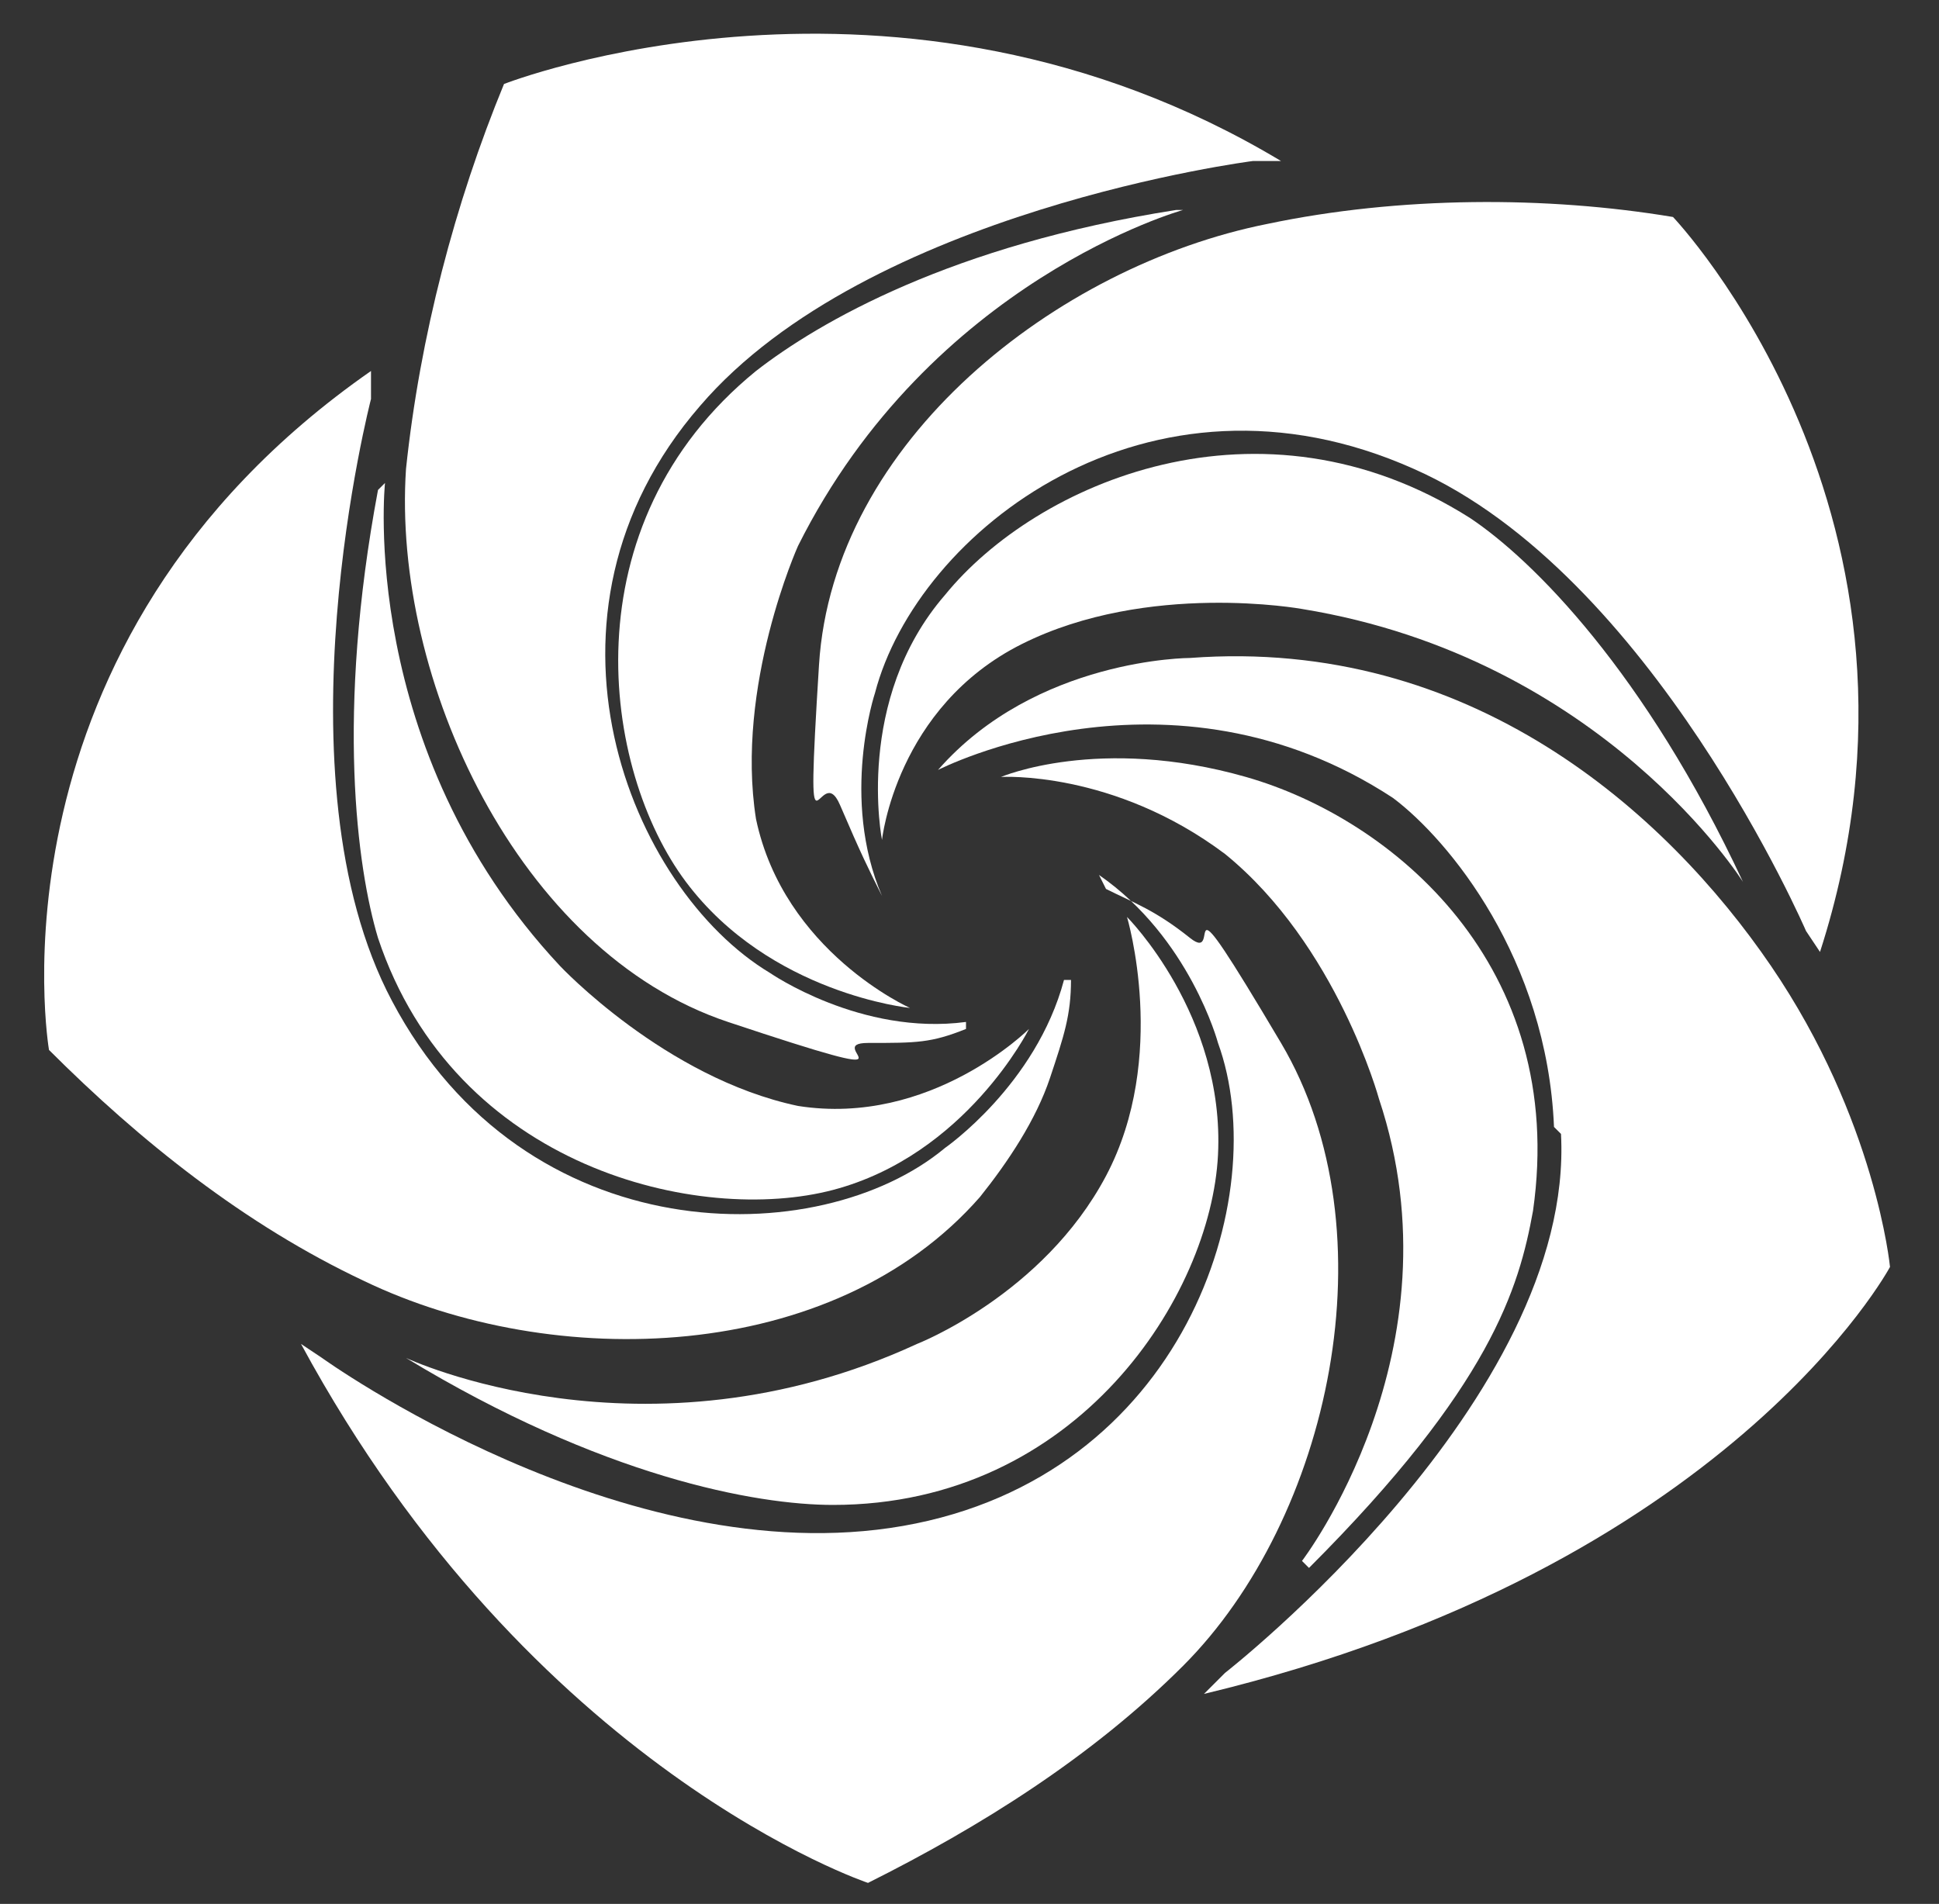
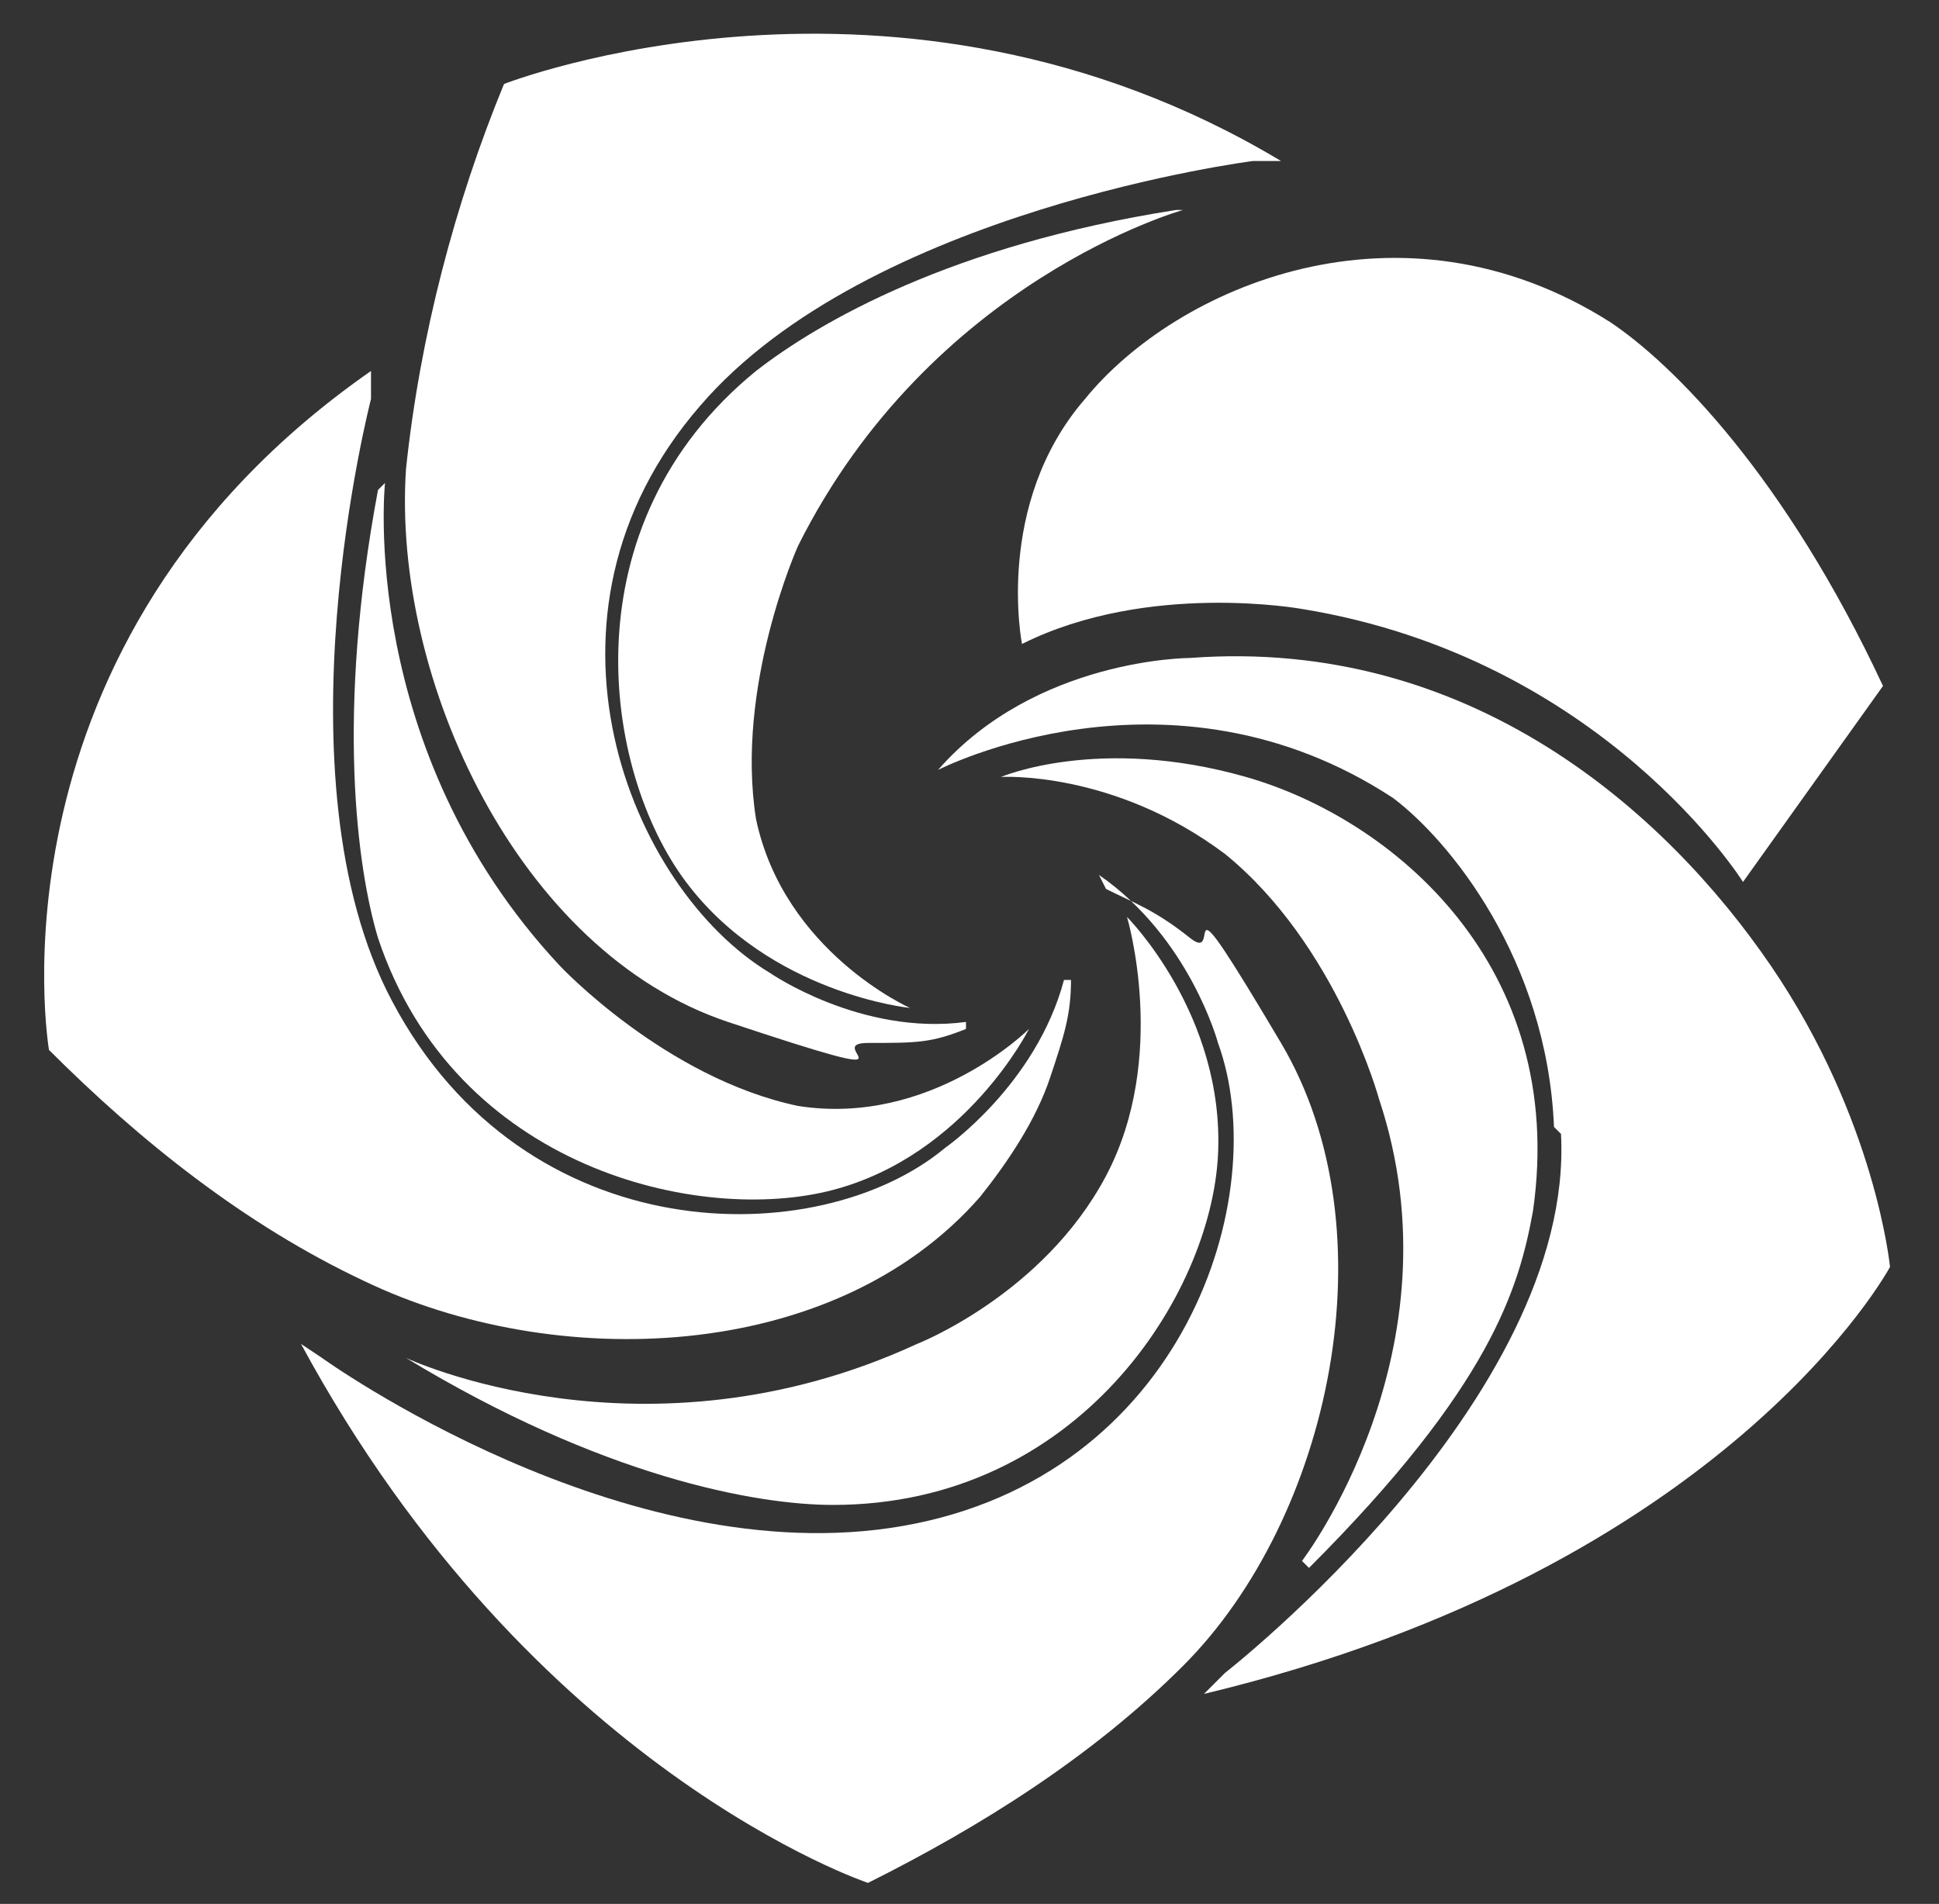
<svg xmlns="http://www.w3.org/2000/svg" version="1.1" viewBox="0 0 27.7 27.2">
  <rect x="0" y="0" width="27.7" height="27.2" fill="#333333" stroke="none" />
  <defs>
    <style>
      .cls-1 {
        fill: #fff;
      }
    </style>
  </defs>
  <g>
    <g id="Layer_1">
      <g>
-         <path class="cls-1" d="M24.9,12.6s-2-3.2-6.3-3.9c0,0-2.2-.4-4,.5s-2,2.8-2,2.8c0,0-.4-2,.9-3.5,1.3-1.6,4.5-3,7.5-1.1.9.6,2.5,2.2,3.9,5.2Z" />
+         <path class="cls-1" d="M24.9,12.6s-2-3.2-6.3-3.9c0,0-2.2-.4-4,.5c0,0-.4-2,.9-3.5,1.3-1.6,4.5-3,7.5-1.1.9.6,2.5,2.2,3.9,5.2Z" />
        <path class="cls-1" d="M18.6,22.3s2.3-3,1.1-6.6c0,0-.6-2.2-2.2-3.5-1.6-1.2-3.2-1.1-3.2-1.1,0,0,1.4-.6,3.5,0s4.6,2.7,4.1,6.2c-.2,1.1-.6,2.5-3.2,5.1Z" />
        <path class="cls-1" d="M5.8,19.4s3.4,1.6,7.3-.2c0,0,1.8-.7,2.7-2.4.9-1.7.3-3.7.3-3.7,0,0,1.4,1.4,1.3,3.4s-2,5-5.5,5c-1.1,0-3.3-.4-6.1-2.1Z" />
        <path class="cls-1" d="M5.5,6.9s-.4,3.8,2.5,6.9c0,0,1.5,1.6,3.4,2,1.9.3,3.3-1.1,3.3-1.1,0,0-.9,1.8-2.8,2.3-1.9.5-5.4-.3-6.5-3.6-.3-1-.6-3.2,0-6.4Z" />
        <g>
-           <path class="cls-1" d="M12.6,12.8c-.6-1.4-.1-2.9-.1-2.9.6-2.3,3.9-4.9,7.7-3.2,3.4,1.5,5.6,6.6,5.6,6.6l.2.3c2-6.2-2.1-10.5-2.1-10.5-1.8-.3-3.9-.3-5.8.1-3,.6-6.2,3.1-6.4,6.3s0,1.3.3,2,.4.9.6,1.3" />
          <path class="cls-1" d="M22.3,16.2c.2,3.8-4.8,7.7-4.8,7.7l-.3.3c7.5-1.8,9.8-6.1,9.8-6.1,0,0-.2-2.1-1.7-4.3s-4.3-4.7-8.3-4.4c0,0-2.2,0-3.6,1.6,0,0,3.3-1.7,6.5.4.8.6,2.2,2.3,2.3,4.7Z" />
          <path class="cls-1" d="M15.7,12.5c1.3.9,1.7,2.4,1.7,2.4.8,2.2-.5,6.2-4.5,6.9s-8.3-2.4-8.3-2.4l-.3-.2c3.3,6.1,8.1,7.7,8.1,7.7,1.6-.8,3.2-1.8,4.5-3.1,2.1-2.1,3-6.2,1.4-8.9s-.8-1.1-1.3-1.5-.8-.5-1.2-.7" />
          <path class="cls-1" d="M15.2,14c-.4,1.5-1.7,2.4-1.7,2.4-1.8,1.5-6,1.5-7.9-2.1-1.7-3.2-.3-8.6-.3-8.6v-.4C-.3,9.2.7,15,.7,15c1.3,1.3,2.8,2.5,4.5,3.3,2.7,1.3,6.7,1.2,8.8-1.2.4-.5.8-1.1,1-1.7s.3-.9.3-1.4" />
          <path class="cls-1" d="M13.8,14.6c-1.5.2-2.8-.7-2.8-.7-2-1.2-3.6-5.1-1-8.1,2.4-2.8,7.9-3.5,7.9-3.5h.4C12.8-1,7.2,1.2,7.2,1.2c-.7,1.7-1.2,3.6-1.4,5.5-.2,3,1.6,6.9,4.6,7.9s1.3.3,2,.3.9,0,1.4-.2" />
        </g>
        <path class="cls-1" d="M16.9,3s-3.6,1-5.5,4.8c0,0-.9,2-.6,3.9.4,1.9,2.2,2.7,2.2,2.7,0,0-2-.2-3.2-1.8-1.2-1.6-1.7-5.1,1-7.3.9-.7,2.8-1.8,6-2.3Z" />
      </g>
    </g>
  </g>
</svg>